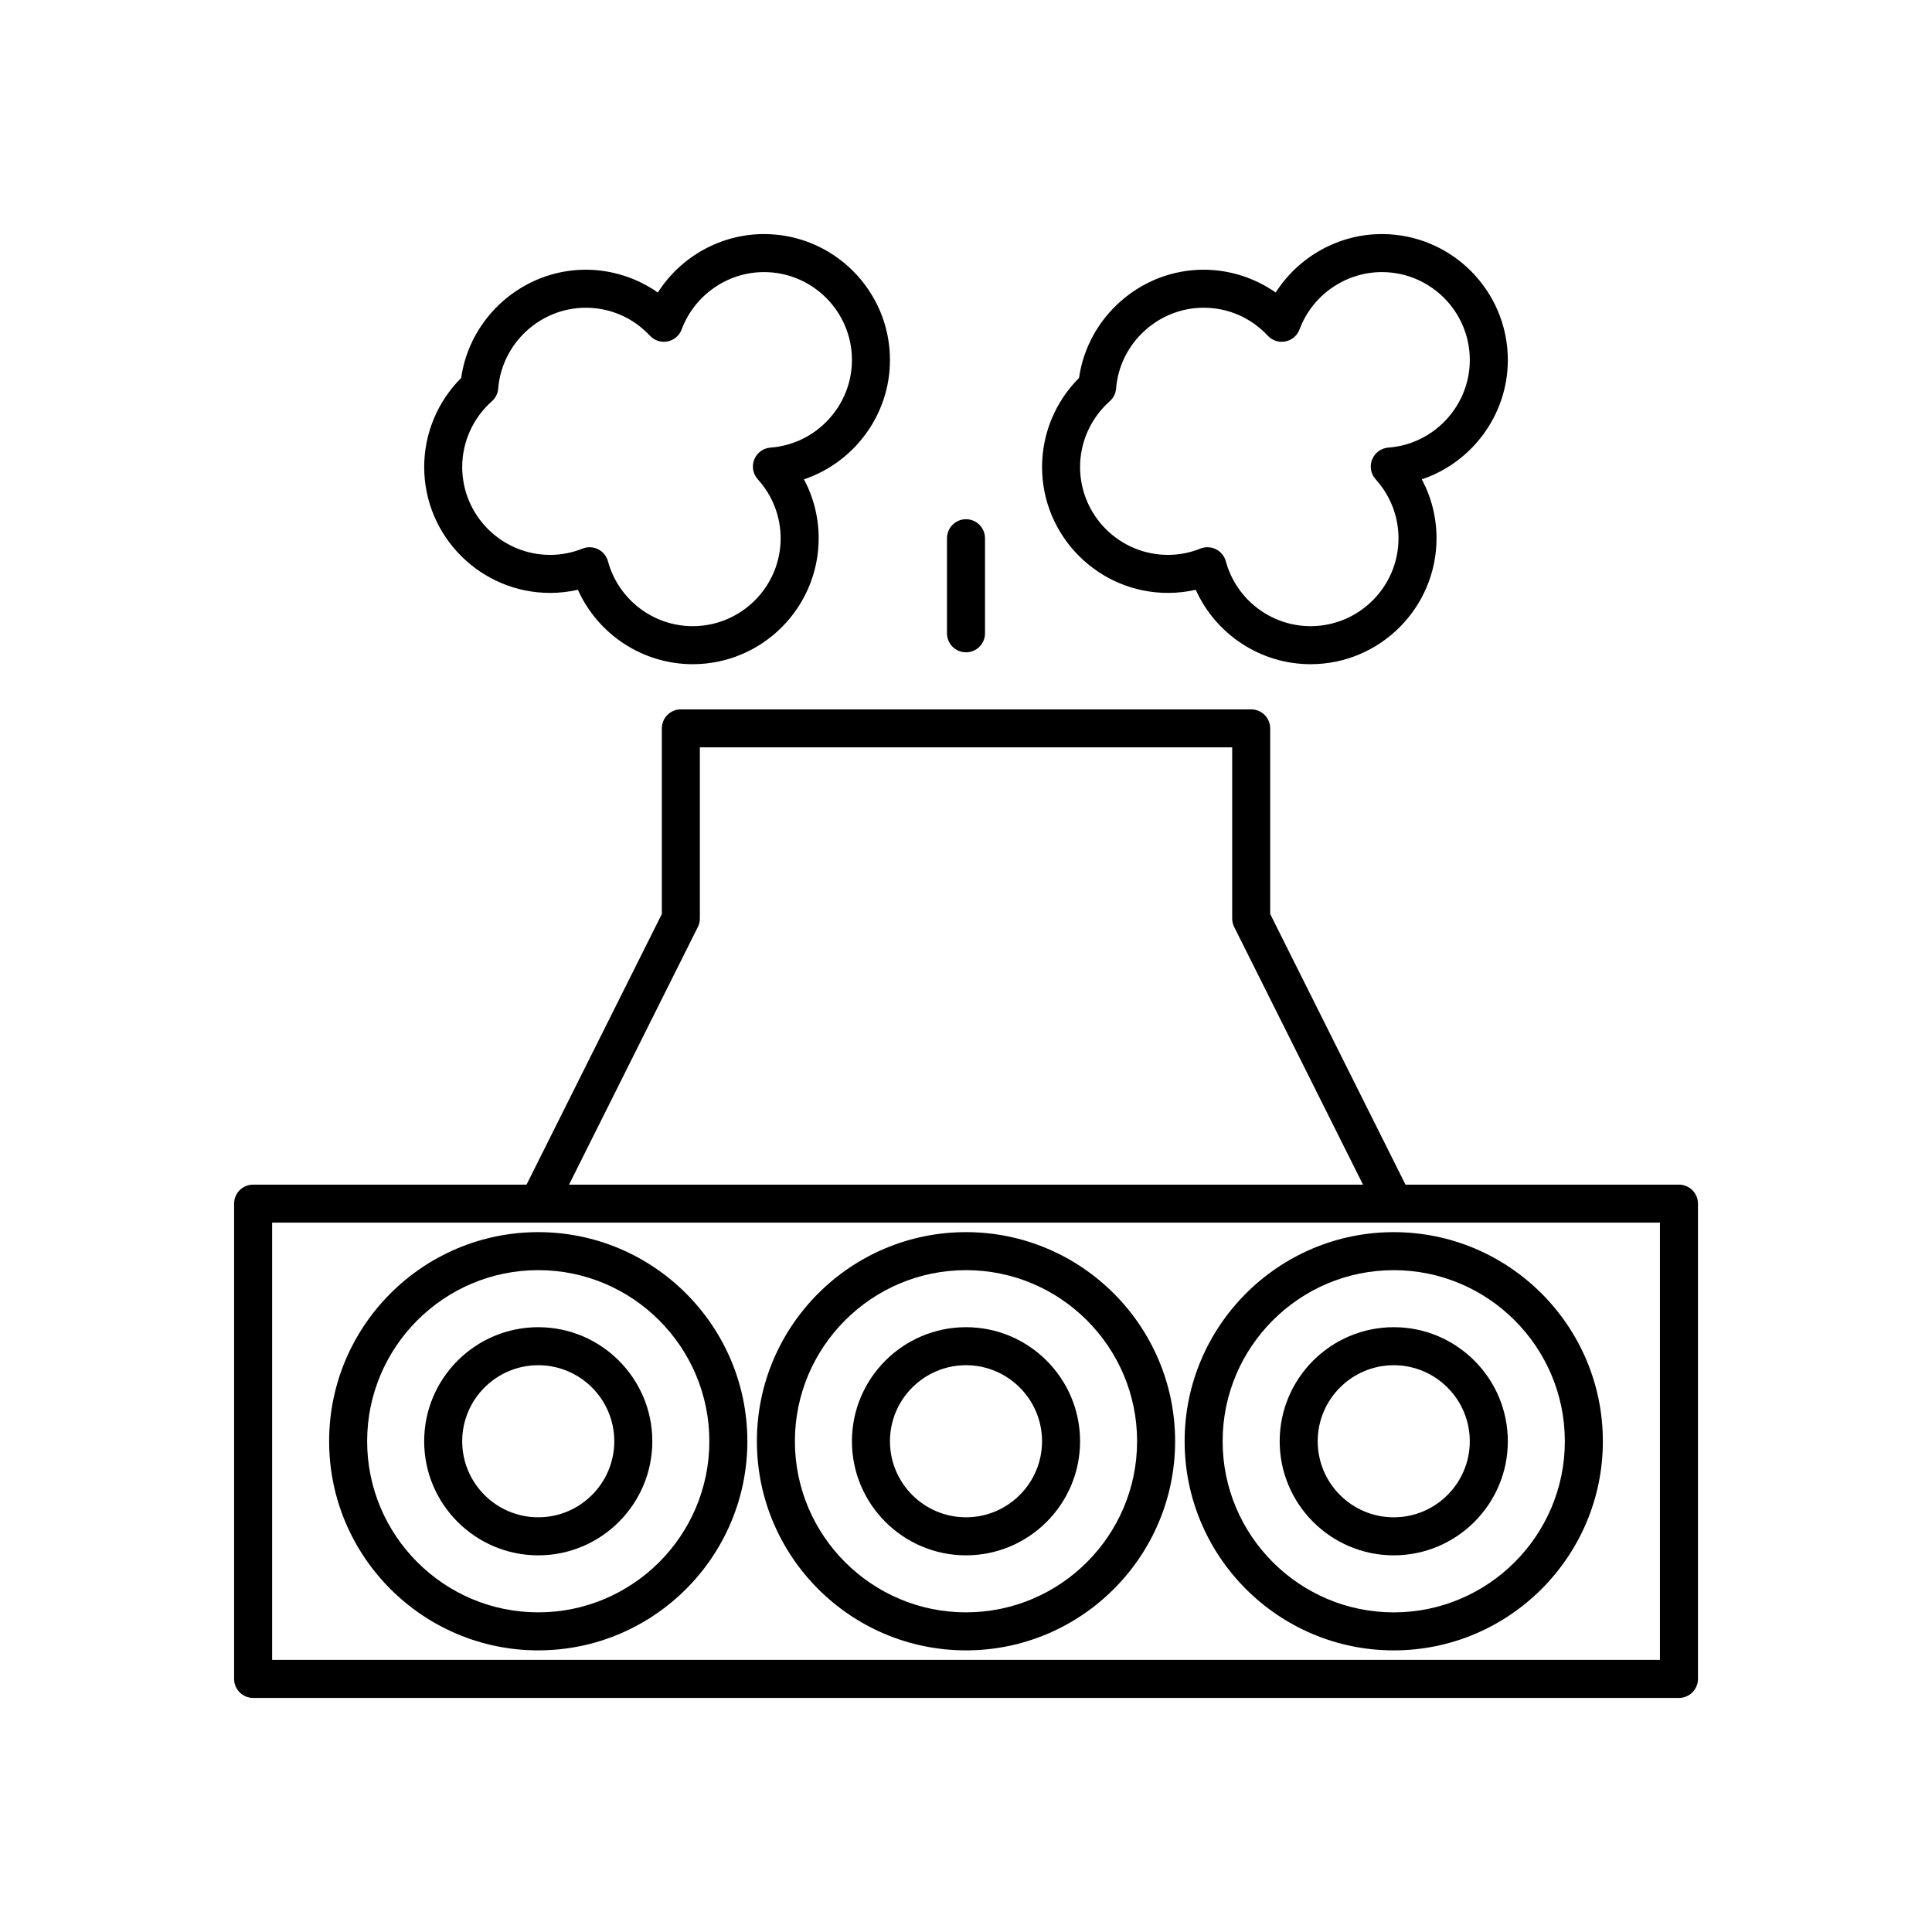
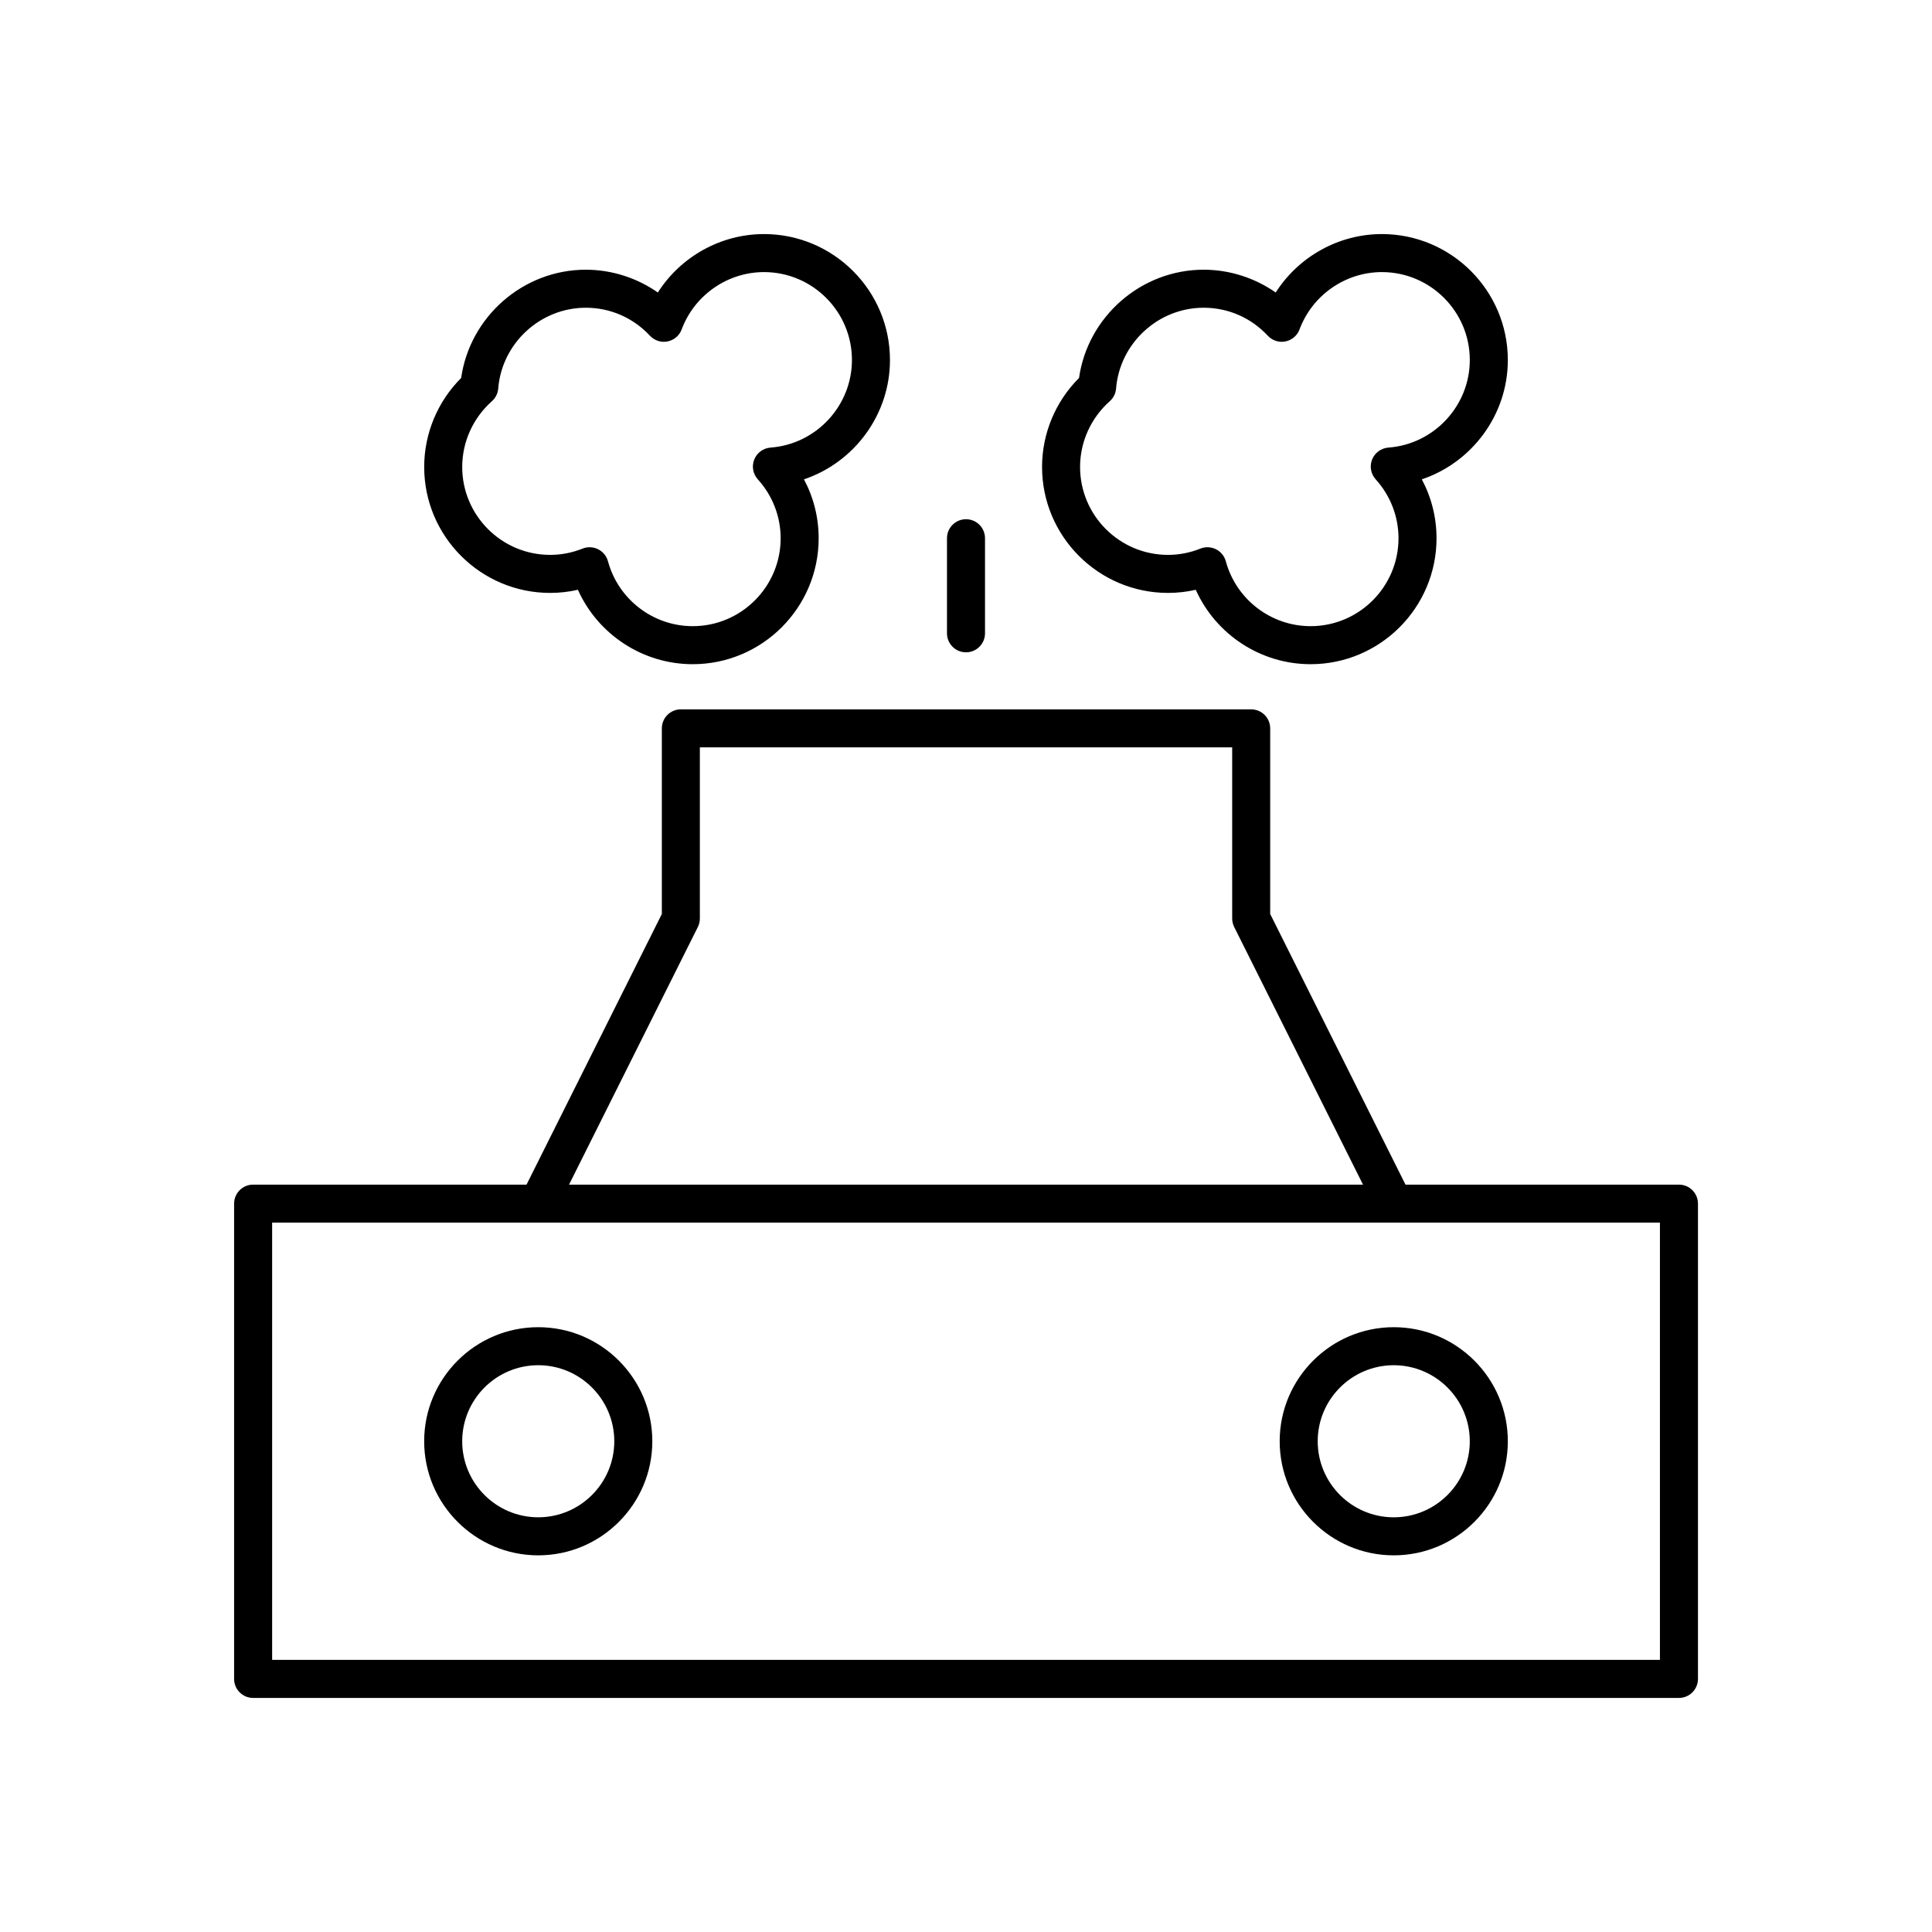
<svg xmlns="http://www.w3.org/2000/svg" fill="#000000" width="800px" height="800px" version="1.1" viewBox="144 144 512 512">
  <g>
    <path d="m379.85 239.41c0-18.402-14.973-33.379-33.379-33.379-11.492 0-22.094 6.012-28.137 15.484-5.566-3.887-12.246-6.039-19.094-6.039-16.586 0-30.723 12.449-33.027 28.688-6.25 6.25-9.797 14.734-9.797 23.586 0 18.402 14.973 33.379 33.379 33.379 2.481 0 4.941-0.277 7.356-0.828 5.305 11.824 17.172 19.719 30.426 19.719 18.402 0 33.379-14.973 33.379-33.379 0-5.488-1.352-10.832-3.898-15.609 13.273-4.465 22.793-17.074 22.793-31.621zm-31.656 23.207c-1.918 0.145-3.59 1.367-4.309 3.152-0.715 1.789-0.348 3.828 0.941 5.254 3.902 4.309 6.055 9.855 6.055 15.617 0 12.848-10.453 23.301-23.301 23.301-10.477 0-19.711-7.07-22.461-17.195-0.375-1.387-1.324-2.543-2.609-3.188-0.707-0.355-1.48-0.531-2.254-0.531-0.633 0-1.266 0.117-1.863 0.355-2.773 1.109-5.668 1.668-8.602 1.668-12.848 0-23.301-10.453-23.301-23.301 0-6.633 2.867-12.98 7.867-17.418 0.973-0.863 1.574-2.07 1.676-3.367 0.965-12.008 11.156-21.41 23.203-21.41 6.5 0 12.543 2.637 17.012 7.426 1.191 1.273 2.945 1.852 4.672 1.5 1.711-0.344 3.125-1.547 3.731-3.184 3.387-9.086 12.152-15.188 21.82-15.188 12.848 0 23.301 10.453 23.301 23.301 0 12.125-9.477 22.32-21.578 23.207z" />
    <path d="m543.59 239.41c0-18.402-14.973-33.379-33.379-33.379-11.492 0-22.094 6.012-28.137 15.484-5.566-3.887-12.246-6.039-19.094-6.039-16.586 0-30.723 12.449-33.027 28.688-6.25 6.25-9.797 14.734-9.797 23.586 0 18.402 14.973 33.379 33.379 33.379 2.481 0 4.941-0.277 7.356-0.828 5.305 11.824 17.172 19.719 30.426 19.719 18.402 0 33.379-14.973 33.379-33.379 0-5.488-1.352-10.832-3.898-15.609 13.273-4.465 22.793-17.074 22.793-31.621zm-31.656 23.207c-1.918 0.145-3.59 1.367-4.309 3.152-0.715 1.789-0.348 3.828 0.941 5.254 3.902 4.309 6.051 9.855 6.051 15.617 0 12.848-10.453 23.301-23.301 23.301-10.477 0-19.711-7.07-22.461-17.195-0.375-1.387-1.324-2.543-2.609-3.188-0.707-0.355-1.48-0.531-2.254-0.531-0.633 0-1.266 0.117-1.863 0.355-2.769 1.109-5.664 1.668-8.598 1.668-12.848 0-23.301-10.453-23.301-23.301 0-6.633 2.867-12.98 7.867-17.418 0.973-0.863 1.574-2.07 1.676-3.367 0.965-12.008 11.156-21.41 23.203-21.41 6.5 0 12.543 2.637 17.012 7.426 1.191 1.273 2.953 1.852 4.672 1.5 1.711-0.344 3.125-1.547 3.731-3.184 3.387-9.086 12.152-15.188 21.82-15.188 12.848 0 23.301 10.453 23.301 23.301 0 12.125-9.477 22.32-21.578 23.207z" />
    <path d="m588.93 457.94h-72.457l-35.859-71.723v-49.191c0-2.781-2.254-5.039-5.039-5.039h-151.14c-2.781 0-5.039 2.254-5.039 5.039v49.191l-35.859 71.723h-72.457c-2.781 0-5.039 2.254-5.039 5.039v125.95c0 2.781 2.254 5.039 5.039 5.039h377.86c2.781 0 5.039-2.254 5.039-5.039v-125.95c0-2.785-2.254-5.039-5.039-5.039zm-259.99-68.281c0.348-0.699 0.531-1.469 0.531-2.254v-45.344h141.07v45.344c0 0.781 0.184 1.555 0.531 2.254l34.141 68.281h-210.41zm254.96 194.23h-367.78v-115.88h297.35l70.43-0.004z" />
-     <path d="m286.64 470.53c-30.559 0-55.418 24.859-55.418 55.418 0 30.559 24.859 55.418 55.418 55.418s55.418-24.859 55.418-55.418c0-30.555-24.859-55.418-55.418-55.418zm0 100.76c-25 0-45.344-20.344-45.344-45.344s20.344-45.344 45.344-45.344 45.344 20.344 45.344 45.344c0 25.004-20.344 45.344-45.344 45.344z" />
    <path d="m286.64 495.72c-16.668 0-30.23 13.559-30.23 30.23 0 16.668 13.559 30.23 30.23 30.23 16.668 0 30.23-13.559 30.23-30.23s-13.562-30.23-30.23-30.23zm0 50.379c-11.113 0-20.152-9.039-20.152-20.152s9.039-20.152 20.152-20.152 20.152 9.039 20.152 20.152-9.039 20.152-20.152 20.152z" />
-     <path d="m400 470.53c-30.559 0-55.418 24.859-55.418 55.418 0 30.559 24.859 55.418 55.418 55.418s55.418-24.859 55.418-55.418c0-30.555-24.859-55.418-55.418-55.418zm0 100.76c-25 0-45.344-20.344-45.344-45.344s20.344-45.344 45.344-45.344 45.344 20.344 45.344 45.344c-0.004 25.004-20.344 45.344-45.344 45.344z" />
-     <path d="m400 495.72c-16.668 0-30.23 13.559-30.23 30.23 0 16.668 13.559 30.23 30.23 30.23 16.668 0 30.23-13.559 30.23-30.23-0.004-16.672-13.562-30.23-30.23-30.23zm0 50.379c-11.113 0-20.152-9.039-20.152-20.152s9.039-20.152 20.152-20.152 20.152 9.039 20.152 20.152-9.043 20.152-20.152 20.152z" />
-     <path d="m457.94 525.95c0 30.559 24.859 55.418 55.418 55.418 30.559 0 55.418-24.859 55.418-55.418 0-30.559-24.859-55.418-55.418-55.418-30.559 0-55.418 24.863-55.418 55.418zm100.76 0c0 25-20.344 45.344-45.344 45.344s-45.344-20.344-45.344-45.344 20.344-45.344 45.344-45.344c25 0.004 45.344 20.344 45.344 45.344z" />
    <path d="m483.13 525.95c0 16.668 13.559 30.23 30.23 30.23 16.668 0 30.23-13.559 30.23-30.23 0-16.668-13.559-30.23-30.23-30.23-16.672 0.004-30.23 13.562-30.23 30.23zm50.379 0c0 11.113-9.039 20.152-20.152 20.152s-20.152-9.039-20.152-20.152 9.039-20.152 20.152-20.152 20.152 9.043 20.152 20.152z" />
    <path d="m394.96 286.64v25.191c0 2.781 2.254 5.039 5.039 5.039 2.781 0 5.039-2.254 5.039-5.039v-25.191c0-2.781-2.254-5.039-5.039-5.039s-5.039 2.258-5.039 5.039z" />
  </g>
</svg>